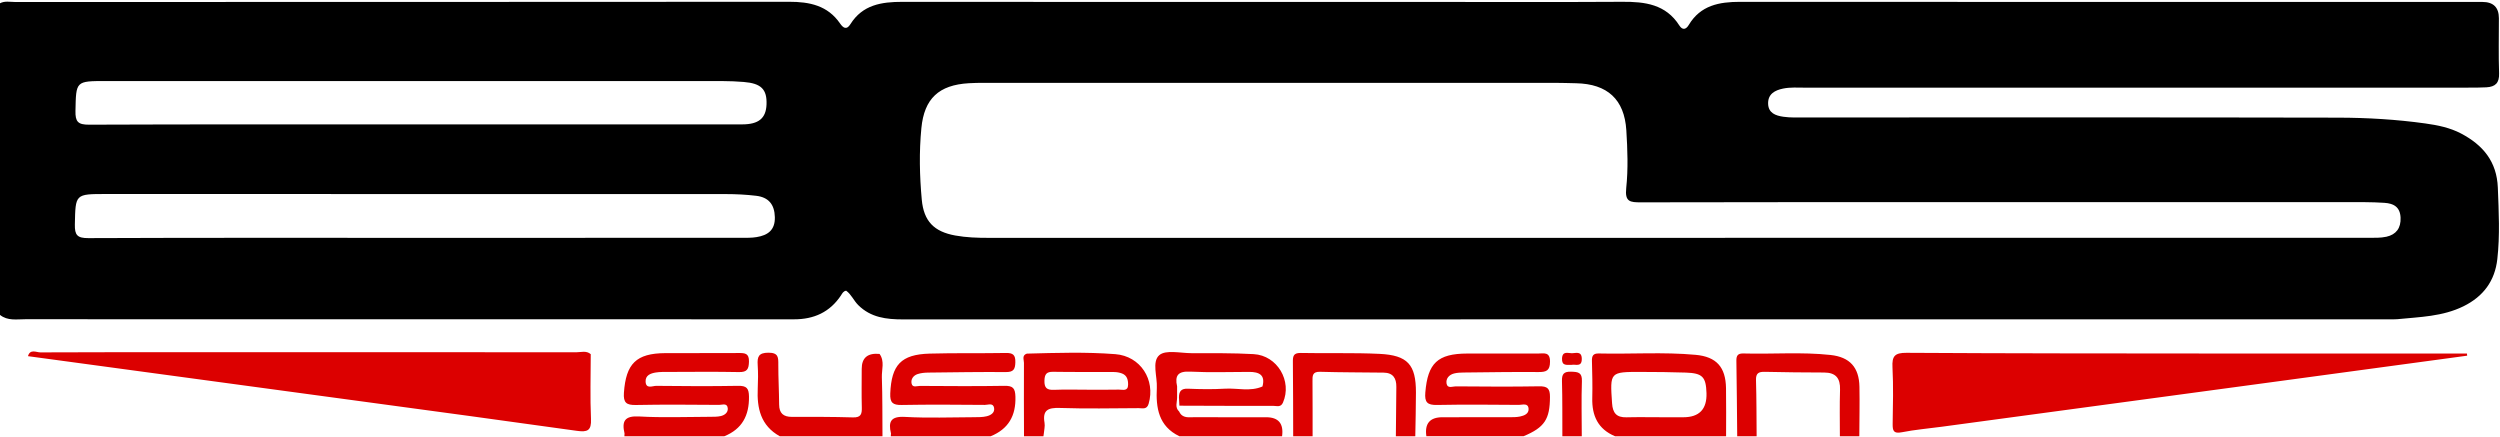
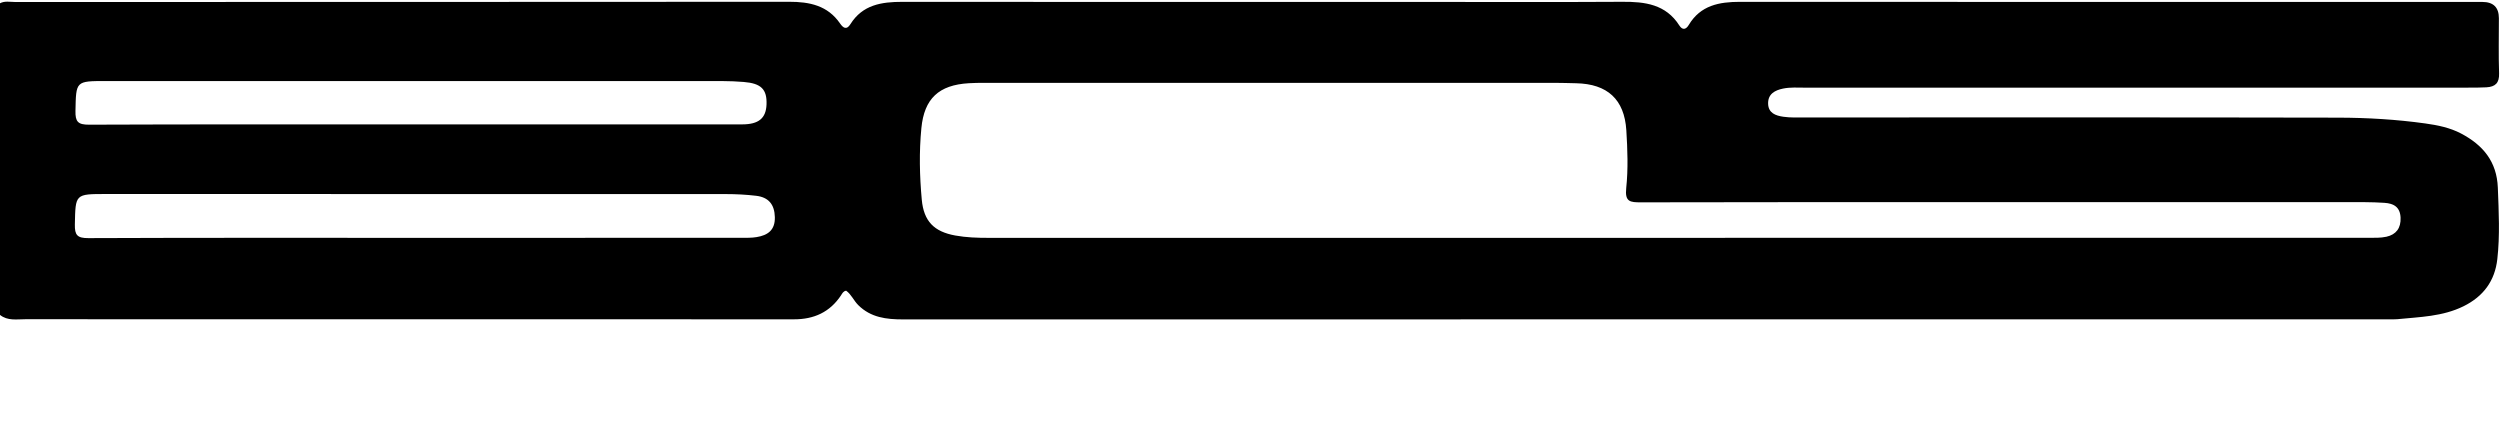
<svg xmlns="http://www.w3.org/2000/svg" height="437" viewBox="0 -.54 1418.66 247.16" width="2500">
  <path d="m1396.61 74.83c-6.36-3.35-13.31-4.75-20.35-5.73-16.39-2.28-32.91-3.25-49.41-3.29-100.77-.22-201.54-.11-302.31-.11-4.2 0-8.41.2-12.58-.4-4.42-.64-8.47-2.11-8.62-7.38-.16-5.5 3.8-7.65 8.49-8.61 4.14-.85 8.37-.52 12.56-.52 125.18-.01 250.36 0 375.53-.01 3.68 0 7.35.03 11.02-.18 5.07-.29 7.38-2.47 7.2-7.91-.36-10.42-.1-20.86-.11-31.29q-.01-9.24-9.38-9.25c-140.4 0-280.79.03-421.19-.06-11.89 0-22.48 1.98-29.14 13.11-1.57 2.63-3.56 3.13-5.37.29-7.65-12.01-19.45-13.51-32.33-13.42-36.22.22-72.43.08-108.65.08-99.98 0-199.96.03-299.95-.05-11.79-.01-22.56 1.66-29.44 12.66-2.15 3.44-4.06 2.25-5.88-.39-7-10.19-17.24-12.32-28.9-12.31-146.43.13-292.87.08-439.3.12-2.83 0-5.77-.72-8.5.72v176.85c4.33 3.47 9.49 2.45 14.37 2.45 122.29.06 244.58.05 366.87.04 23.1 0 46.19-.04 69.28.01 11.36.03 20.41-4.06 26.74-13.62.69-1.04 1.2-2.32 2.89-2.63 2.94 2.07 4.3 5.64 6.89 8.2 7.14 7.08 15.96 8.1 25.42 8.1 281.06-.06 562.12-.05 843.17-.06 1.58 0 3.16.09 4.73-.06 12.75-1.28 25.69-1.47 37.59-7.34 11.26-5.55 17.8-14.37 19.19-26.74 1.52-13.5.82-27.02.29-40.57-.57-14.81-8.42-24.15-20.82-30.7zm-1353.79-12.82c.35-16.97.07-16.97 17.27-16.97 116.73 0 233.45-.01 350.18.02 3.93 0 7.86.19 11.77.5 9.91.79 13.28 4.19 12.93 12.83-.31 7.74-4.42 11.23-13.78 11.24-61.91.04-123.81.02-185.72.02s-123.29-.1-184.93.15c-6.32.03-7.85-1.72-7.72-7.79zm386.54 71.58c-2.82.47-5.75.41-8.62.41-61.37.02-122.75.02-184.12.02s-124.31-.11-186.47.15c-6.31.03-7.8-1.73-7.67-7.76.36-17.27.09-17.27 17.69-17.27 117.23 0 234.47-.02 351.7.04 5.75 0 11.53.3 17.23.97 6.99.83 10.43 4.86 10.6 12.13.17 7.39-4.02 10.27-10.34 11.31zm924.82-.2c-3.27.72-6.77.6-10.17.6-131.44.03-262.88.02-394.32.02s-259.2 0-388.8.01c-6.3 0-12.56-.2-18.8-1.33-12.02-2.18-17.88-8.04-19.02-20.33-1.24-13.5-1.54-27.06-.23-40.58 1.62-16.79 9.9-24.51 26.92-25.51 2.88-.17 5.77-.22 8.65-.22 107.83-.01 215.65-.01 323.48 0 4.19 0 8.39.15 12.58.24 17.64.39 27.3 9.1 28.41 26.65.68 10.91 1.09 21.98-.06 32.81-.84 7.88 2.21 8.12 8.39 8.11 66.9-.18 133.8-.11 200.7-.11s140.09-.01 210.14.01c3.67 0 7.34.16 11 .38 5.32.33 8.95 2.41 9.19 8.45.23 5.9-2.51 9.56-8.06 10.8z" />
-   <path d="m718.52 235.82c-13.52 0-27.05.04-40.57-.03-3.26-.01-6.97.84-8.81-3.19-2.59-2.35-1.16-5.28-1.18-8v-6.3c-1.4-6.2.56-8.71 7.44-8.36 11.14.57 22.33.16 33.49.15 5.6 0 9.28 1.68 7.51 8.27-6.94 3.04-14.21.83-21.31 1.25-6.99.42-14.04.3-21.04.01-3.92-.16-5.02 1.67-5.03 4.98.08 1.56.16 3.11.25 4.66 17.81.06 35.62.14 53.44.11 1.85 0 4.09.95 5.32-1.85 5.33-12.17-3.15-26.76-16.62-27.52-11.75-.66-23.56-.51-35.35-.54-6.23-.02-14.52-2.03-18.18 1.11-4.34 3.72-1.08 12.2-1.42 18.6-.59 11.33 1 21.77 12.81 27.44h58.26q1.48-10.78-9.01-10.79zm90.9 10.79q-1.61-10.78 9.1-10.79c12.59 0 25.18.02 37.77-.02 2.09 0 4.23.03 6.26-.39 2.34-.48 5-1.52 4.87-4.29-.18-3.65-3.49-2.29-5.49-2.31-15.47-.12-30.95-.27-46.42.04-5.57.11-7.17-1.48-6.69-7.12 1.39-16.58 6.93-22.01 23.84-22.06 13.38-.04 26.75-.03 40.13 0 3.2 0 6.8-1.18 6.79 4.57 0 5.13-2.1 5.97-6.57 5.93-14.16-.12-28.32.12-42.47.27-1.82.02-3.7.1-5.44.55-2.85.75-4.72 2.9-4.23 5.74.51 2.98 3.44 1.55 5.22 1.57 15.74.12 31.48.25 47.21-.03 4.78-.09 6.28 1.19 6.25 6.07-.08 12.55-2.96 17.23-14.99 22.25h-55.12zm-384.4-22.46c.13 10.68-3.87 18.34-14.01 22.46h-56.69c.03-.53.05-1.06.08-1.59-1.63-6.98.06-10.12 8.34-9.64 13.32.77 26.72.22 40.09.19 2.08-.01 4.23.03 6.23-.43 2.1-.5 4.07-1.93 3.93-4.28-.21-3.34-3.14-2.03-4.91-2.05-15.72-.1-31.45-.27-47.17.06-5.44.11-7.26-1.27-6.86-6.94 1.15-16.51 6.97-22.4 23.49-22.49 13.89-.08 27.79.05 41.68-.06 3.55-.03 5.9.19 5.79 4.86-.1 4.21-.98 6.05-5.68 5.95-13.36-.27-26.73-.11-40.1-.08-2.35 0-4.74-.05-7.05.31-2.95.46-5.98 1.58-5.83 5.17.19 4.42 3.97 2.39 6.07 2.42 15.46.18 30.93.27 46.39-.01 4.83-.09 6.15 1.32 6.21 6.15zm554.43-4.85c-.19-11.89-5.39-17.82-17.26-18.9-18.27-1.68-36.61-.34-54.91-.77-3.27-.08-3.98 1.39-3.91 4.21.17 7.02.37 14.04.19 21.06-.25 10.02 3.2 17.66 12.94 21.71h62.99c0-9.1.11-18.21-.04-27.31zm-24.24 16.53c-4.2 0-8.39 0-12.58-.01-6.56 0-13.11-.13-19.66.04-5.64.14-7.81-2.41-8.18-7.94-1.21-17.84-1.36-17.86 16.7-17.81 8.38.02 16.77.08 25.15.37 9.47.33 11.44 2.42 11.73 11.65q.42 13.7-13.16 13.7zm-163.11 10.78c.09-9.34.16-18.69.27-28.03.06-4.92-1.89-8.01-7.24-8.08-12.02-.15-24.04-.12-36.05-.47-4.46-.13-4.31 2.36-4.29 5.42.08 10.39.05 20.78.06 31.17h-11.02c-.04-14.02-.02-28.03-.17-42.05-.03-3.24.17-5.32 4.45-5.23 14.88.32 29.79-.2 44.65.51 16.08.77 20.74 6.12 20.73 21.88 0 8.29-.24 16.59-.37 24.88zm251.96 0c0-8.81-.19-17.63.09-26.43.21-6.49-2.39-9.72-9.04-9.74-11.21-.04-22.42-.12-33.62-.39-3.57-.09-5.15.8-5.03 4.71.31 10.61.27 21.23.36 31.85h-11.02c-.14-14.29-.24-28.58-.47-42.86-.05-2.94.85-4.21 4-4.12 16.47.46 32.98-.93 49.41.85 10.97 1.19 16.21 7.03 16.42 18.04.18 9.36-.03 18.72-.07 28.08h-11.02zm-157.48 0c-.05-10.43.07-20.86-.22-31.27-.11-4 .98-5.49 5.22-5.37 3.95.11 6.26.41 6.09 5.37-.36 10.41-.08 20.85-.07 31.28h-11.02zm-386.16-33.4c.38 11.12.26 22.26.35 33.4h-58.27c-10.83-6.02-13.04-15.92-12.51-27.15.21-4.42.26-8.88-.03-13.3-.29-4.58.42-6.98 6.15-6.97 5.69.01 5.56 2.77 5.55 6.75-.01 7.55.42 15.1.47 22.65.03 4.96 2.39 7.03 7.27 7.02 11.54-.02 23.09-.06 34.63.3 4.57.14 5.11-1.98 5.01-5.65-.19-7.3-.06-14.61-.05-21.91q0-9.42 10.13-8.46c3.01 4.17 1.15 8.89 1.3 13.32zm132.5-13.19c-16.72-1.3-33.49-.74-50.24-.3-2.92.99-1.62 3.46-1.63 5.23-.09 13.89 0 27.77.03 41.66h11.02c.08-.49.15-.98.22-1.47.16-2.06.75-4.2.41-6.17-1.23-7.18 1.95-8.65 8.65-8.42 14.91.5 29.86.19 44.79.11 2.1-.01 4.63.98 5.64-2.5 3.97-13.58-4.63-27.03-18.89-28.14zm2.05 20.12c-6.01.13-12.02.05-18.03.05s-12.55-.2-18.81.07c-4.03.18-5.57-1.05-5.45-5.23.11-3.63 1.15-5.07 4.97-5 11.49.19 22.99.05 34.49.13 1.54.01 3.16.28 4.59.83 2.87 1.11 3.46 3.69 3.42 6.4-.05 3.89-3.12 2.71-5.18 2.75zm-72.79 26.47h-56.69c.04-.53.07-1.07.11-1.6-1.61-6.67-.15-9.83 7.92-9.38 13.07.73 26.21.22 39.32.17 2.34-.01 4.76.01 7.02-.53 2.32-.55 4.74-1.96 4.25-4.77-.54-3.01-3.43-1.67-5.22-1.68-15.73-.12-31.47-.26-47.19.04-5.15.1-6.73-1.33-6.51-6.56.68-16.15 6.07-22.13 22.35-22.59 14.41-.41 28.83-.1 43.24-.36 4.08-.08 5.49 1.12 5.39 5.29-.09 3.89-1.01 5.57-5.29 5.54-14.67-.1-29.35.12-44.02.3-2.07.02-4.23.21-6.17.85-2.45.81-3.97 2.98-3.38 5.46.56 2.4 3.1 1.25 4.71 1.26 15.99.09 31.98.23 47.97-.05 4.84-.08 6.08 1.36 6.22 6.16.31 10.82-3.94 18.3-14.03 22.45zm837.84-45.72c-35.52 4.81-71.05 9.64-106.57 14.44-63.89 8.64-127.78 17.26-191.67 25.89-7.53 1.02-15.14 1.65-22.58 3.12-4.73.93-5.24-.93-5.19-4.77.16-10.69.46-21.4-.1-32.07-.33-6.36 1.25-8.28 8-8.24 59.3.37 118.6.35 177.89.4 46.7.04 93.4 0 140.1 0l.12 1.22zm-1064.8-.87c0 12.25-.42 24.52.14 36.74.31 6.72-2.06 7.61-8.03 6.77-40.2-5.67-80.45-11.06-120.68-16.52-63.59-8.63-127.19-17.24-190.78-25.85 1.22-4.27 4.76-2.13 7.08-2.14 33.51-.17 67.03-.12 100.54-.12 67.81 0 135.63-.02 203.44.06 2.75 0 5.77-1.11 8.28 1.06zm556.64 6.06c-2.83-.01-5.65.7-5.47-3.57.19-4.48 3.43-3 5.63-3.01 2.23-.02 5.49-1.37 5.58 3.08.11 5.06-3.64 3.02-5.74 3.51z" fill="#dc0000" />
</svg>